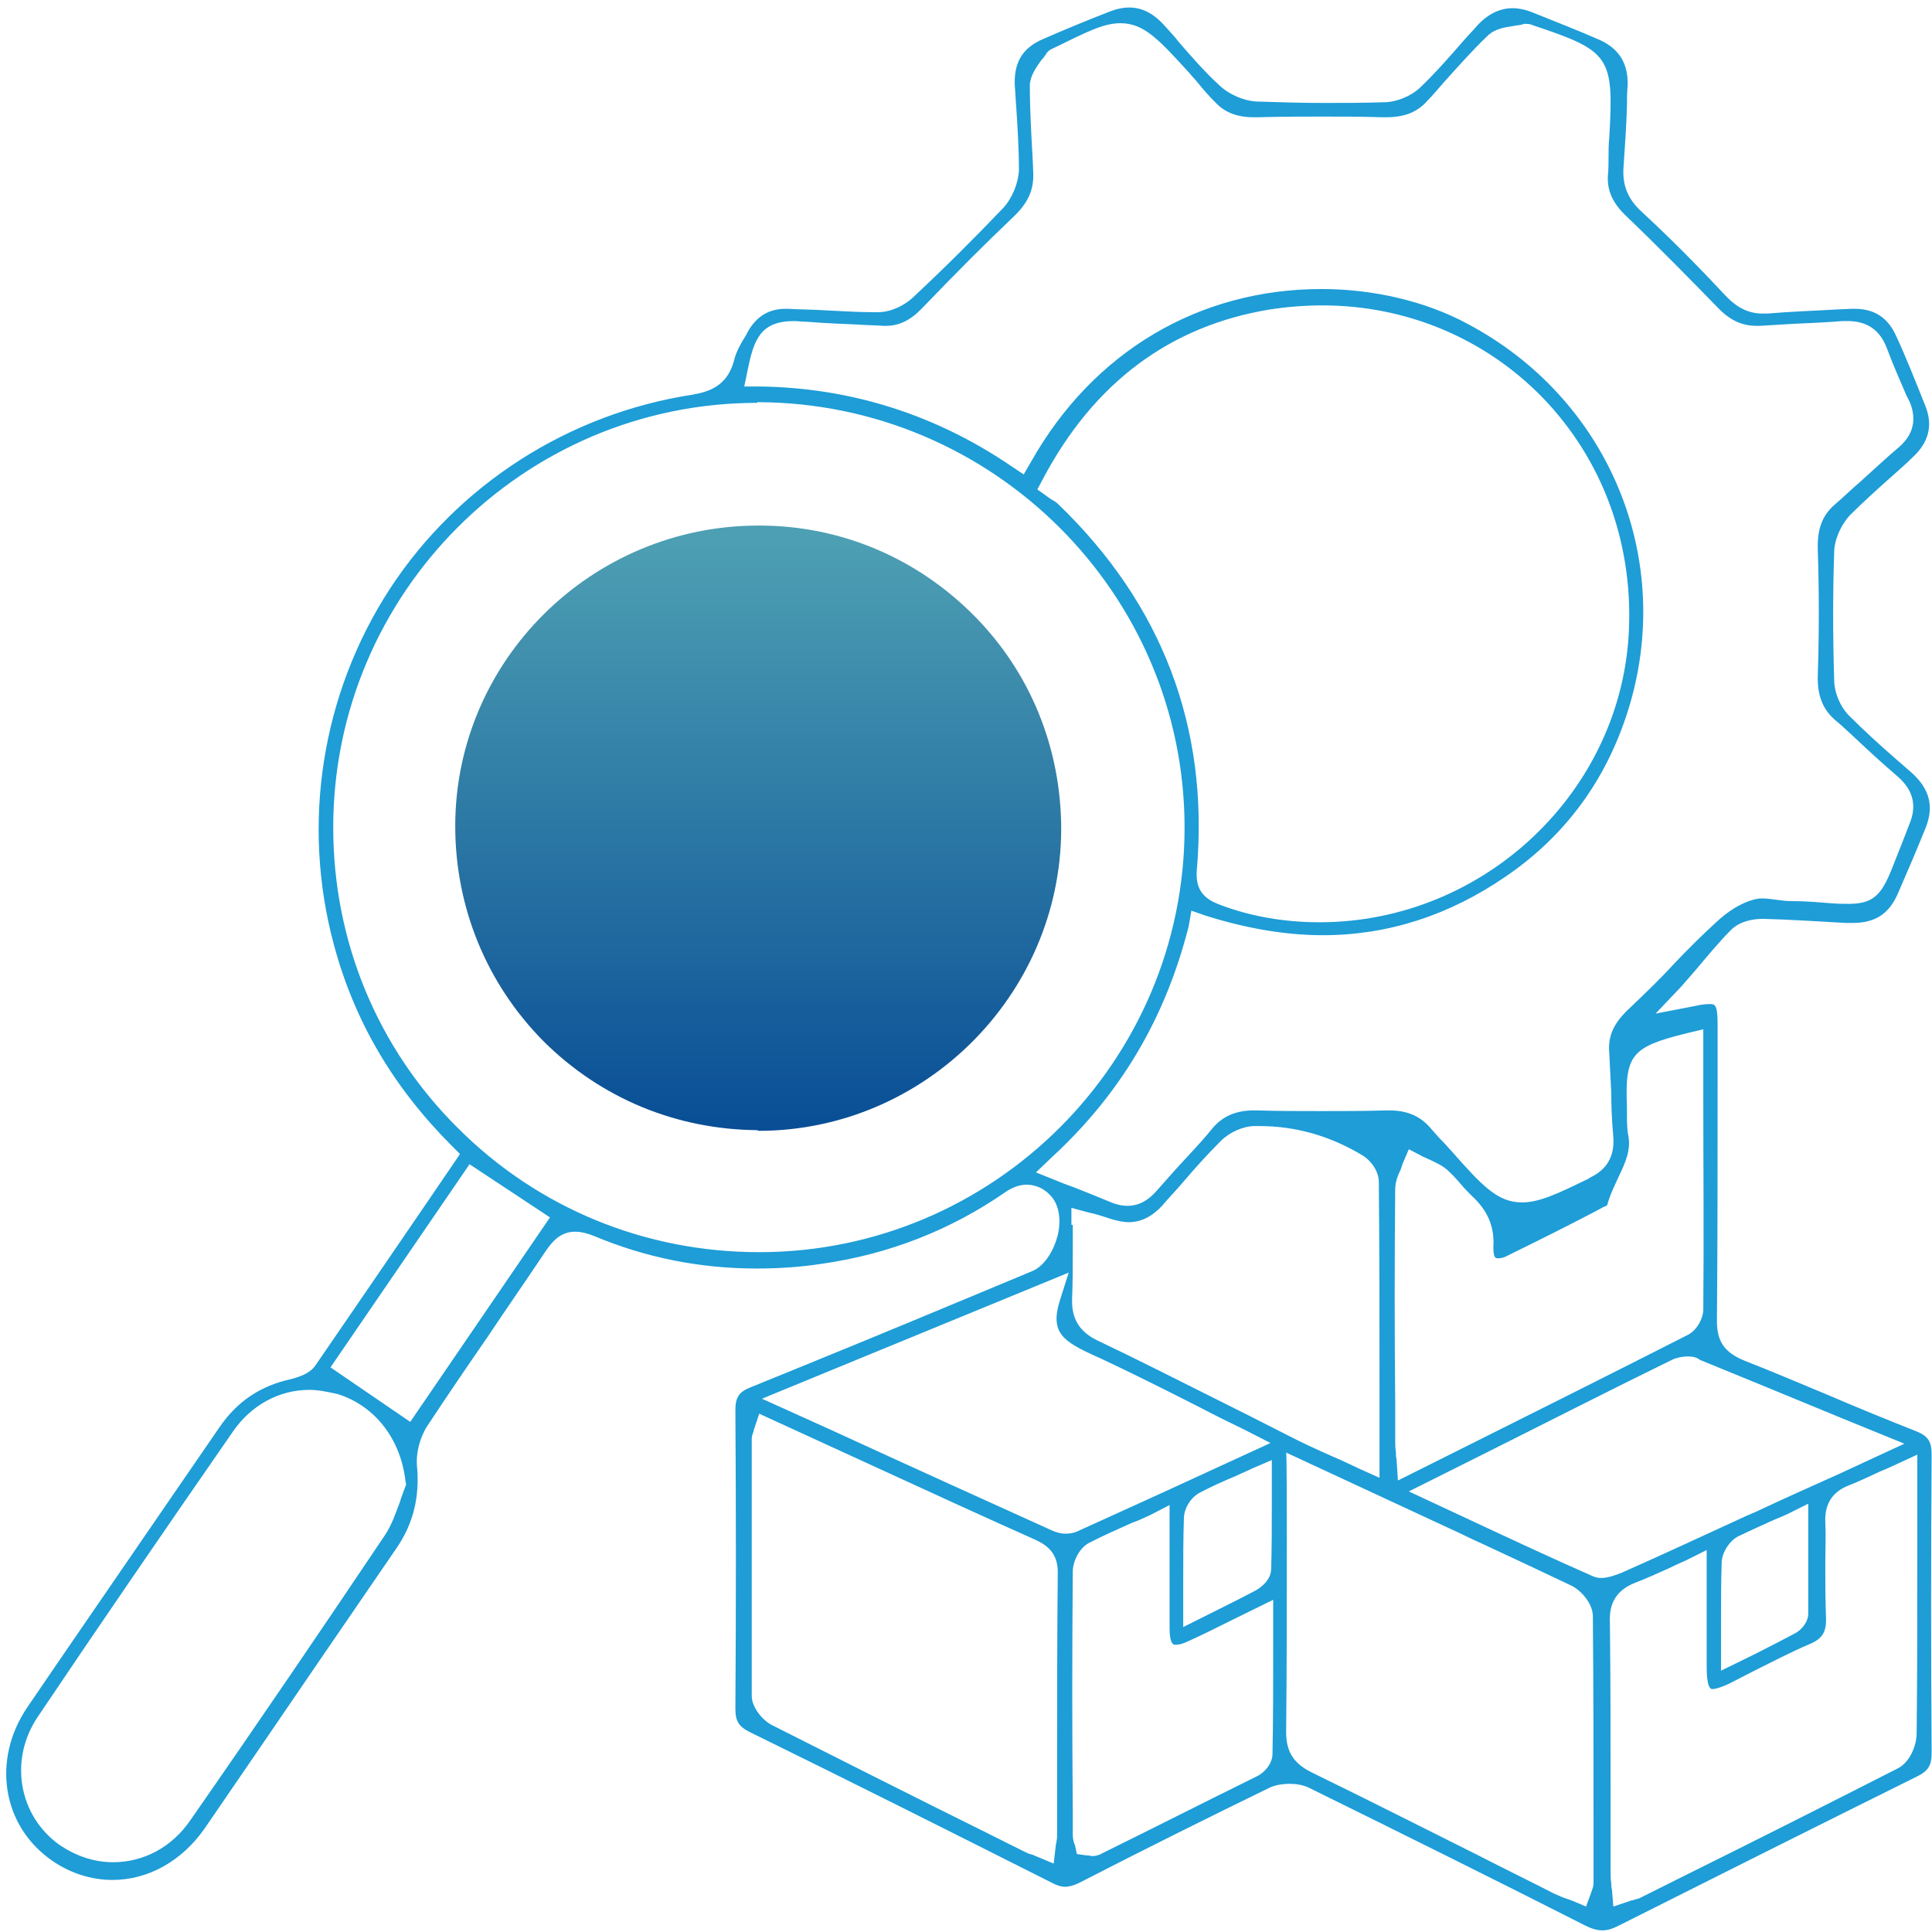
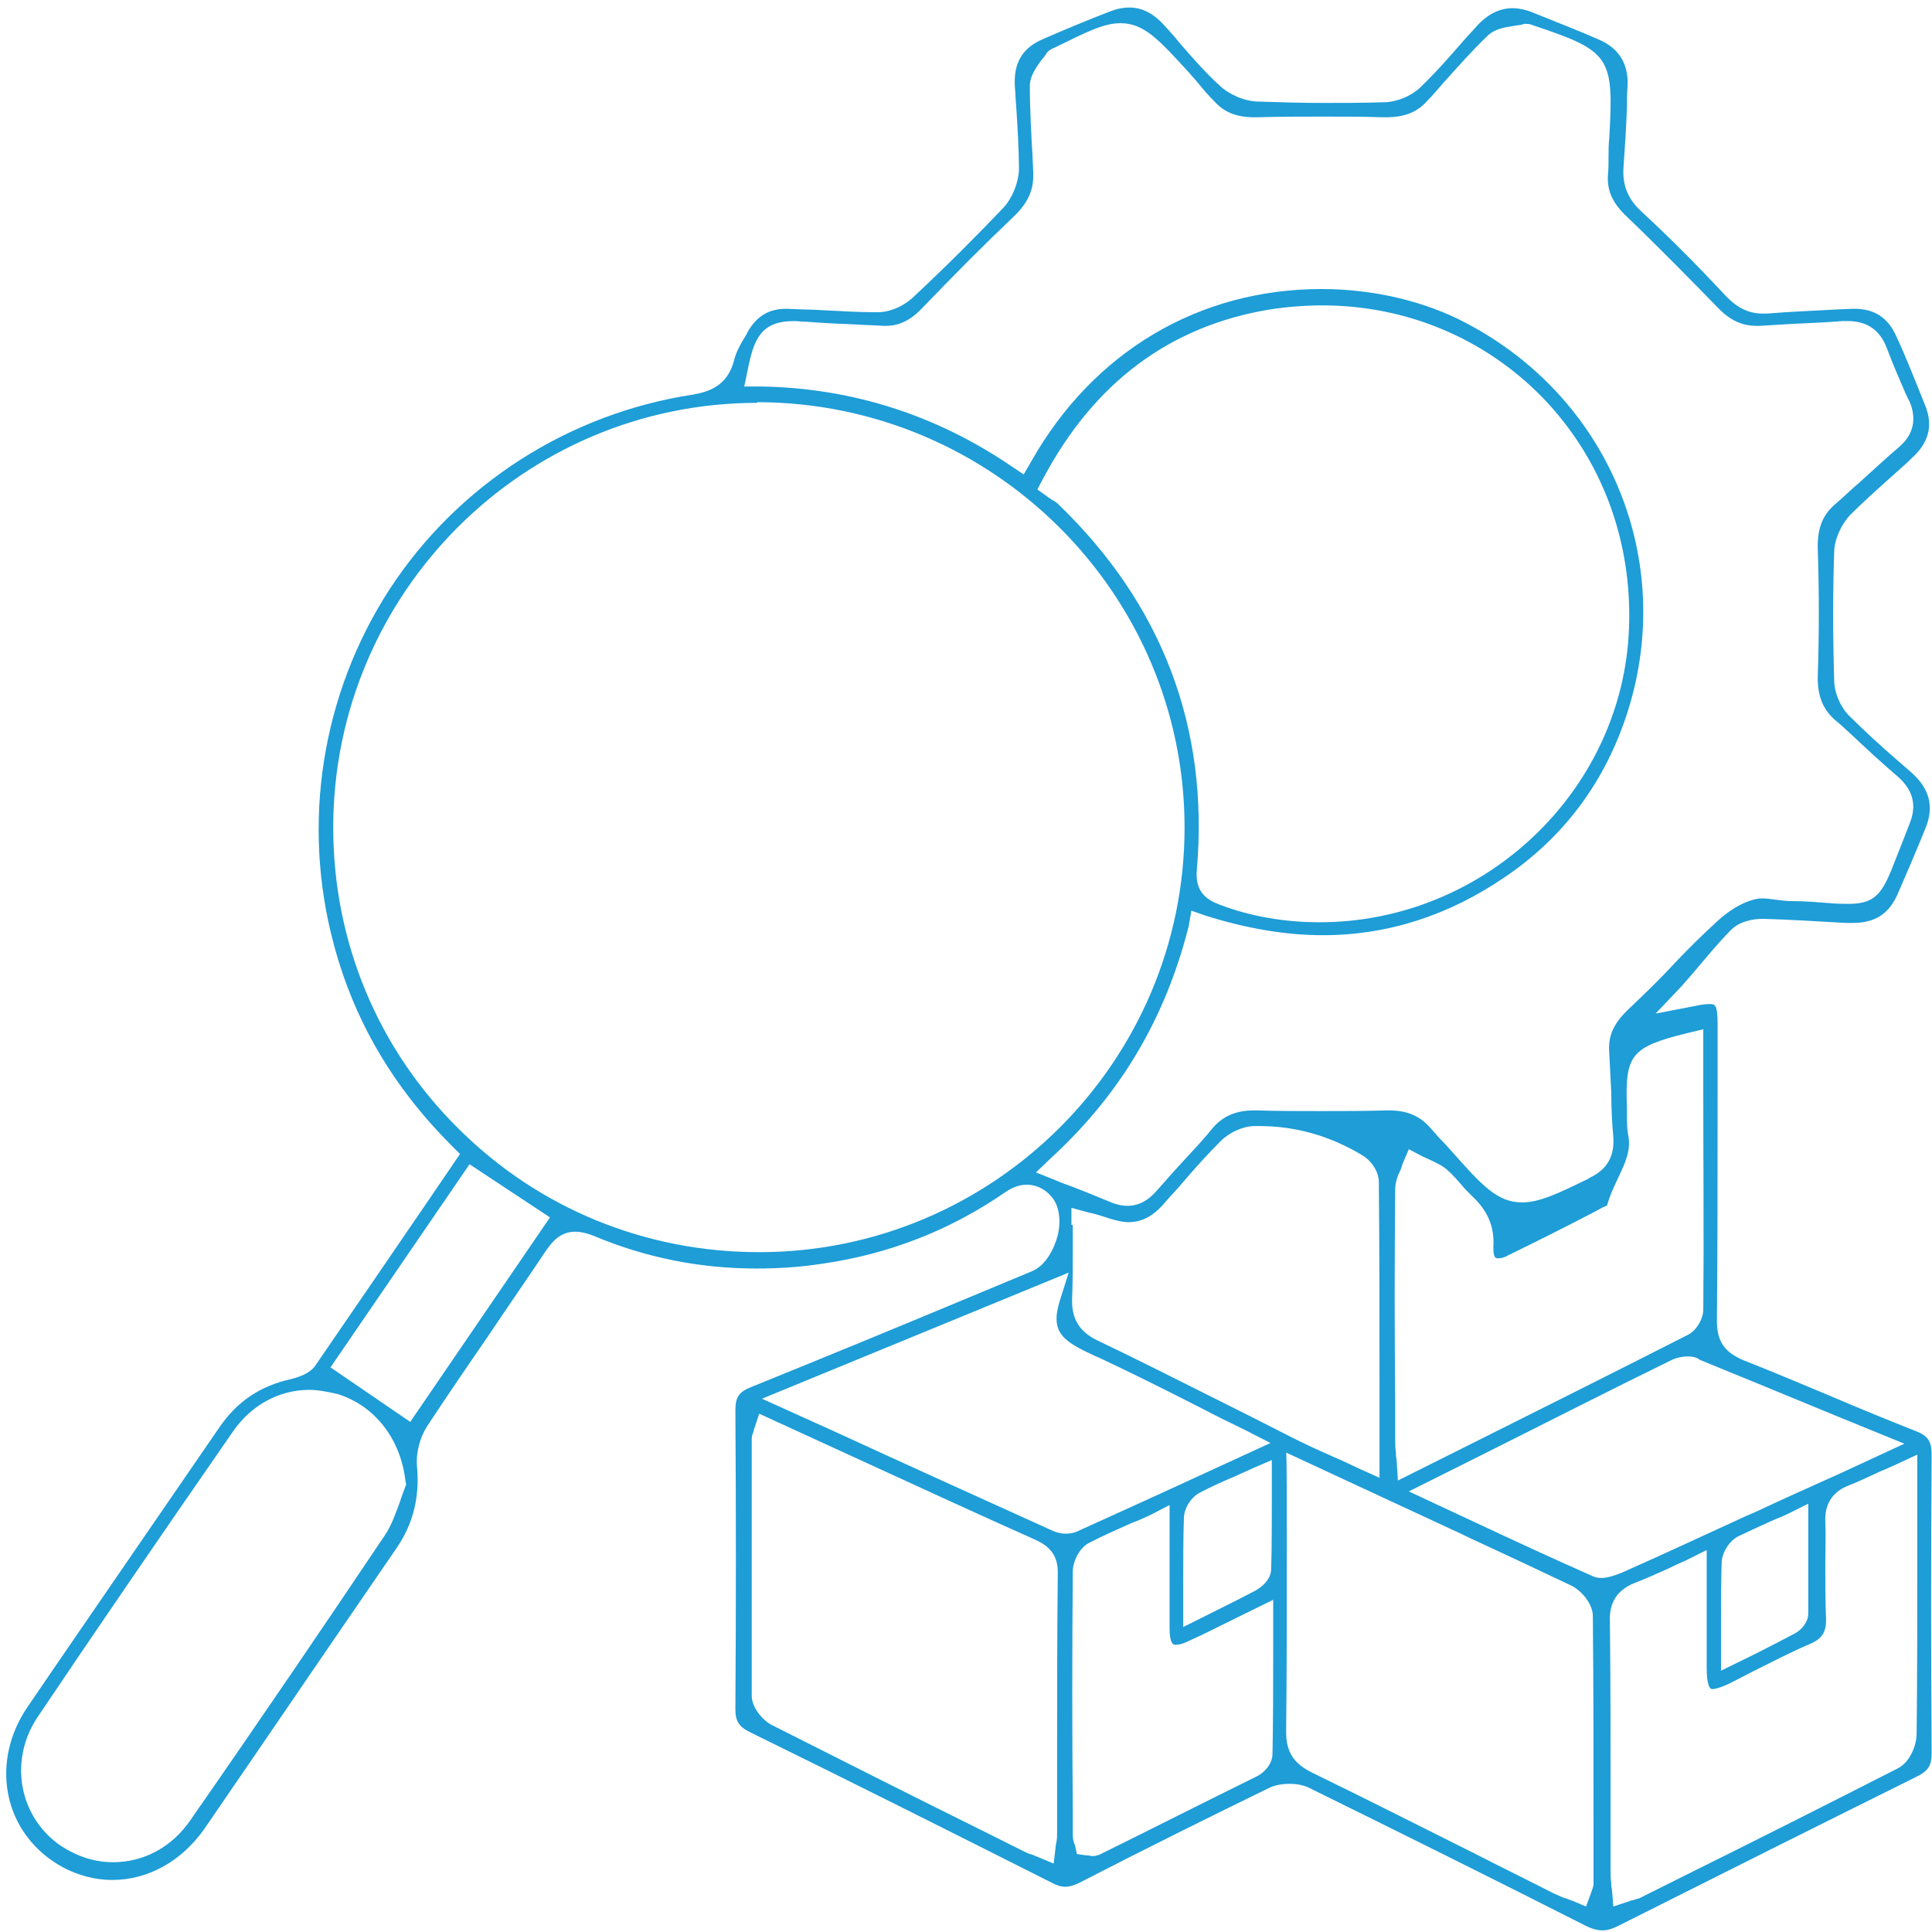
<svg xmlns="http://www.w3.org/2000/svg" width="145" height="145" viewBox="0 0 145 145" fill="none">
  <path d="M120.263 144.878C119.905 144.878 119.496 144.776 118.985 144.52C112.232 141.093 105.223 137.614 98.266 134.187C97.754 133.931 97.192 133.88 96.782 133.88C96.22 133.88 95.657 133.982 95.248 134.187C90.848 136.335 86.193 138.637 81.026 141.297C80.617 141.502 80.259 141.604 79.952 141.604C79.645 141.604 79.287 141.502 78.929 141.297C71.613 137.614 63.991 133.777 56.266 129.992C55.447 129.582 55.192 129.173 55.192 128.252C55.243 120.783 55.243 113.263 55.192 105.846C55.192 104.874 55.447 104.464 56.368 104.106C61.791 101.907 67.265 99.656 72.534 97.456L77.445 95.41C78.468 95 79.133 93.721 79.389 92.698C79.645 91.573 79.491 90.55 78.98 89.885C78.315 89.066 77.547 88.913 77.036 88.913C76.524 88.913 75.962 89.117 75.45 89.475C71.306 92.34 66.702 94.131 61.689 94.847C60.052 95.103 58.363 95.205 56.778 95.205C52.532 95.205 48.439 94.386 44.551 92.749C44.039 92.545 43.579 92.442 43.17 92.442C42.044 92.442 41.431 93.21 40.97 93.875C39.538 96.023 38.003 98.223 36.571 100.372C35.087 102.52 33.552 104.771 32.069 107.022C31.506 107.892 31.199 109.068 31.301 110.092C31.506 112.394 30.994 114.389 29.767 116.179C27.874 118.942 25.981 121.704 24.088 124.467C21.223 128.662 18.256 133.01 15.34 137.256C13.652 139.66 11.146 141.093 8.434 141.093C6.848 141.093 5.262 140.581 3.932 139.66C0.147 137.051 -0.621 132.089 2.04 128.15C4.751 124.16 7.513 120.17 10.174 116.282C12.271 113.212 14.368 110.194 16.466 107.125C17.796 105.181 19.535 104.004 21.889 103.492C22.451 103.339 23.27 103.083 23.679 102.469C26.493 98.377 29.357 94.182 32.12 90.14L34.524 86.611L33.91 85.997C29.511 81.597 26.595 76.635 25.06 70.905C22.605 61.799 24.139 52.08 29.255 44.201C34.371 36.374 42.658 31.054 51.969 29.622C53.145 29.417 54.578 29.008 55.089 27.064C55.243 26.399 55.601 25.785 56.01 25.12L56.112 24.915C56.778 23.739 57.698 23.176 58.977 23.176H59.131C60.001 23.227 60.819 23.227 61.689 23.278C62.916 23.329 64.246 23.432 65.525 23.432H65.883C66.804 23.432 67.879 22.971 68.646 22.204C70.999 20.004 73.199 17.804 75.296 15.605C75.962 14.888 76.422 13.763 76.473 12.791C76.473 11.154 76.371 9.568 76.268 7.982C76.217 7.471 76.217 7.01 76.166 6.499C76.064 4.708 76.729 3.583 78.315 2.918C79.952 2.201 81.691 1.485 83.277 0.871C83.788 0.667 84.3 0.564 84.76 0.564C85.733 0.564 86.602 1.025 87.421 1.946C87.779 2.355 88.137 2.713 88.444 3.122C89.416 4.248 90.439 5.424 91.564 6.448C92.281 7.113 93.457 7.624 94.48 7.624C96.015 7.675 97.652 7.726 99.34 7.726C100.773 7.726 102.256 7.726 103.842 7.675C104.814 7.675 105.888 7.215 106.553 6.601C107.73 5.476 108.804 4.248 109.827 3.071C110.134 2.713 110.492 2.355 110.799 1.997C111.618 1.076 112.539 0.616 113.511 0.616C113.971 0.616 114.483 0.718 114.994 0.923C116.631 1.588 118.371 2.253 120.11 3.02C121.542 3.685 122.207 4.81 122.156 6.396C122.105 6.959 122.105 7.522 122.105 8.033C122.054 9.517 121.952 11.052 121.849 12.535C121.747 13.865 122.156 14.94 123.231 15.912C125.226 17.753 127.221 19.748 129.421 22.102C130.086 22.818 130.955 23.534 132.285 23.534C132.388 23.534 132.49 23.534 132.643 23.534C134.383 23.381 136.122 23.329 137.81 23.227L138.987 23.176C139.038 23.176 139.14 23.176 139.192 23.176C140.675 23.176 141.698 23.841 142.312 25.222C143.028 26.757 143.693 28.445 144.512 30.491C145.075 31.924 144.768 33.203 143.54 34.328C142.977 34.891 142.363 35.402 141.801 35.914C140.829 36.784 139.805 37.705 138.833 38.676C138.168 39.393 137.657 40.518 137.657 41.49C137.555 44.559 137.555 47.629 137.657 51.005C137.657 51.977 138.117 53.052 138.782 53.717C139.908 54.842 141.084 55.916 142.261 56.94C142.67 57.298 143.028 57.605 143.438 57.963C144.819 59.19 145.177 60.52 144.512 62.157C143.847 63.794 143.131 65.483 142.414 67.12C141.749 68.603 140.726 69.268 139.038 69.268C138.936 69.268 138.782 69.268 138.629 69.268H138.526C136.531 69.166 134.434 69.013 132.336 68.961H132.285C131.518 68.961 130.546 69.166 129.932 69.78C128.96 70.752 128.09 71.826 127.221 72.849C126.863 73.259 126.556 73.617 126.198 74.026L124.254 76.072L127.17 75.51C127.63 75.407 127.988 75.356 128.295 75.356C128.704 75.356 128.909 75.356 128.909 76.891V81.7C128.909 87.429 128.909 93.312 128.858 99.144C128.858 100.679 129.421 101.497 130.904 102.111C133.002 102.93 135.15 103.85 137.248 104.72C139.396 105.641 141.647 106.562 143.847 107.431C144.716 107.79 144.972 108.199 144.972 109.171C144.921 116.537 144.921 124.109 144.972 131.578C144.972 132.498 144.716 132.908 143.898 133.317C136.685 136.898 129.114 140.684 121.389 144.571C120.98 144.776 120.622 144.878 120.263 144.878ZM126.556 117.1C126.095 117.305 125.635 117.509 125.226 117.714C124.305 118.123 123.537 118.481 122.719 118.788C121.031 119.453 120.775 120.681 120.826 121.755C120.877 126.155 120.877 130.657 120.877 134.954C120.877 136.744 120.877 138.586 120.877 140.377C120.877 140.735 120.877 141.042 120.928 141.349C120.928 141.502 120.928 141.656 120.98 141.809L121.082 143.088L122.31 142.679C122.412 142.628 122.463 142.628 122.514 142.628C122.668 142.576 122.821 142.525 123.026 142.474L126.402 140.786C131.671 138.177 137.145 135.414 142.466 132.703C143.335 132.243 143.847 131.015 143.847 130.094C143.898 125.643 143.898 121.142 143.898 116.793V109.171L142.466 109.836C142.005 110.04 141.596 110.245 141.187 110.399C140.317 110.808 139.55 111.166 138.782 111.473C137.555 111.933 136.941 112.854 136.992 114.184C137.043 115.258 136.992 116.384 136.992 117.458C136.992 118.737 136.992 120.016 137.043 121.346C137.094 122.472 136.787 122.983 135.815 123.392C134.383 124.006 133.002 124.723 131.671 125.388C131.058 125.695 130.393 126.053 129.779 126.36C129.011 126.718 128.653 126.769 128.5 126.769C128.142 126.769 128.09 125.695 128.09 125.234C128.09 123.597 128.09 121.96 128.09 120.272V116.333L126.556 117.1ZM96.578 115.617C96.578 120.579 96.578 125.234 96.527 129.992C96.527 131.475 97.089 132.345 98.419 133.01C102.614 135.056 106.86 137.205 110.953 139.251C112.846 140.223 114.738 141.144 116.631 142.116C116.989 142.269 117.296 142.423 117.654 142.525C117.808 142.576 117.91 142.628 118.064 142.679L119.036 143.088L119.394 142.116C119.394 142.065 119.445 142.014 119.445 141.962C119.496 141.809 119.598 141.604 119.598 141.349V138.177C119.598 132.652 119.598 126.922 119.547 121.295C119.547 120.374 118.678 119.351 117.91 118.993C115.659 117.919 113.357 116.844 111.157 115.821C110.339 115.463 109.572 115.054 108.753 114.696L96.527 109.017C96.578 108.966 96.578 113.928 96.578 115.617ZM56.624 107.176C56.573 107.278 56.573 107.329 56.573 107.38C56.522 107.534 56.419 107.738 56.419 107.994V111.012C56.419 116.333 56.419 121.858 56.419 127.28C56.419 128.15 57.238 129.122 57.954 129.48C63.326 132.191 68.799 134.954 74.069 137.563L76.831 138.944C77.036 139.047 77.24 139.149 77.496 139.2C77.599 139.251 77.701 139.302 77.854 139.353L79.082 139.865L79.236 138.535C79.236 138.433 79.287 138.33 79.287 138.228C79.338 138.023 79.338 137.819 79.338 137.563C79.338 135.772 79.338 133.931 79.338 132.14C79.338 127.485 79.338 122.727 79.389 117.97C79.389 116.333 78.263 115.821 77.599 115.514C73.813 113.826 70.027 112.087 66.242 110.347L56.982 106.101L56.624 107.176ZM23.219 104.311C20.968 104.311 18.87 105.436 17.489 107.431C12.066 115.259 7.258 122.267 2.858 128.815C0.658 132.038 1.375 136.284 4.495 138.484C5.723 139.302 7.053 139.763 8.485 139.763C10.787 139.763 12.885 138.637 14.266 136.642C19.535 129.071 24.293 122.062 28.897 115.207C29.409 114.44 29.715 113.519 30.022 112.701C30.125 112.343 30.278 111.984 30.381 111.678L30.483 111.422L30.432 111.166C30.074 107.994 28.13 105.488 25.316 104.618C24.6 104.464 23.884 104.311 23.219 104.311ZM86.295 113.724C85.835 113.928 85.425 114.133 84.965 114.287C83.84 114.798 82.765 115.258 81.691 115.821C80.975 116.23 80.514 117.202 80.514 117.97C80.463 123.955 80.463 129.992 80.514 135.875V137.716C80.514 137.972 80.566 138.177 80.617 138.33C80.617 138.381 80.617 138.381 80.668 138.433L80.821 139.149L81.538 139.251C81.589 139.251 81.589 139.251 81.64 139.251C81.742 139.251 81.844 139.302 81.998 139.302C82.203 139.302 82.356 139.251 82.51 139.2C86.142 137.409 90.285 135.312 94.327 133.317C94.787 133.112 95.503 132.447 95.503 131.629C95.555 129.071 95.555 126.513 95.555 123.853V120.067L92.434 121.602C91.309 122.165 90.285 122.676 89.262 123.137C88.648 123.444 88.341 123.444 88.188 123.444C87.83 123.444 87.779 122.676 87.779 122.165C87.779 120.477 87.779 118.788 87.779 116.998V112.956L86.295 113.724ZM134.28 113.57C133.871 113.775 133.462 113.928 133.104 114.082C132.183 114.491 131.313 114.9 130.444 115.31C129.779 115.668 129.267 116.486 129.216 117.202C129.165 118.737 129.165 120.323 129.165 121.96C129.165 122.523 129.165 123.137 129.165 123.751V125.388L131.774 124.109C132.797 123.597 133.769 123.086 134.741 122.574C135.201 122.318 135.713 121.755 135.713 121.09C135.713 119.402 135.713 117.765 135.713 115.975V112.854L134.28 113.57ZM94.02 110.194C93.611 110.399 93.201 110.552 92.792 110.757C91.82 111.166 90.899 111.575 90.03 112.036C89.365 112.394 88.853 113.212 88.853 113.98C88.802 115.514 88.802 117.049 88.802 118.686C88.802 119.249 88.802 119.863 88.802 120.477V122.114L91.462 120.783C92.485 120.272 93.304 119.863 94.173 119.402C94.378 119.3 95.35 118.737 95.401 117.816C95.452 116.179 95.452 114.542 95.452 112.803V109.58L94.02 110.194ZM126.658 101.804C126.249 101.804 125.788 101.907 125.481 102.06C120.673 104.413 115.966 106.818 110.953 109.324L105.735 111.933L110.339 114.082C113.511 115.565 116.478 116.947 119.496 118.277C119.701 118.379 119.957 118.43 120.161 118.43C120.673 118.43 121.235 118.226 121.747 118.021C124.868 116.64 128.039 115.156 131.058 113.775L131.774 113.468C133.82 112.496 135.917 111.575 138.066 110.603L142.926 108.352L137.913 106.306C134.332 104.822 130.955 103.441 127.579 102.06C127.323 101.855 127.016 101.804 126.658 101.804ZM57.187 104.976L62.507 107.38C68.186 109.989 73.608 112.445 79.031 114.9C79.287 115.003 79.594 115.105 79.952 115.105C80.31 115.105 80.617 115.054 80.924 114.9C84.198 113.417 87.472 111.933 90.899 110.347L95.35 108.301L93.457 107.329C92.281 106.766 91.155 106.204 90.081 105.641C87.472 104.311 85.016 103.083 82.51 101.907L82.151 101.753C79.849 100.679 78.775 100.065 79.543 97.609L80.207 95.512L57.187 104.976ZM105.274 87.327C105.223 87.48 105.172 87.634 105.121 87.787C104.916 88.196 104.712 88.708 104.712 89.271C104.661 94.591 104.661 99.963 104.712 105.232V108.097C104.712 108.352 104.712 108.659 104.763 108.966C104.763 109.12 104.763 109.324 104.814 109.529L104.916 111.115L109.418 108.864C115.352 105.897 120.98 103.083 126.709 100.167C127.374 99.809 127.835 98.939 127.835 98.274C127.886 92.852 127.835 87.583 127.835 82.006V77.249L126.556 77.556C122.412 78.579 121.952 79.193 122.105 83.081C122.105 83.285 122.105 83.49 122.105 83.695C122.105 84.155 122.105 84.718 122.207 85.229C122.412 86.304 122.003 87.224 121.491 88.299C121.184 88.964 120.826 89.68 120.622 90.447C120.57 90.499 120.468 90.55 120.315 90.601L119.752 90.908C117.603 92.033 115.352 93.159 113.153 94.233C112.897 94.386 112.641 94.438 112.436 94.438C112.283 94.438 112.232 94.386 112.232 94.386C112.129 94.284 112.078 94.028 112.078 93.619C112.181 92.084 111.669 90.857 110.441 89.731C110.186 89.475 109.93 89.22 109.674 88.913C109.367 88.555 109.009 88.145 108.6 87.787C108.19 87.429 107.679 87.224 107.27 87.02C107.116 86.969 106.963 86.866 106.809 86.815L105.735 86.252L105.274 87.327ZM80.514 91.931C80.514 92.545 80.514 93.108 80.514 93.67C80.514 95 80.514 96.228 80.463 97.456C80.412 98.939 80.975 99.911 82.305 100.576C85.323 102.009 88.341 103.544 91.309 105.027C93.048 105.897 94.787 106.766 96.475 107.636C97.652 108.25 98.88 108.813 100.159 109.375C100.773 109.631 101.387 109.938 102.052 110.245L103.535 110.91V105.488C103.535 99.707 103.535 94.233 103.484 88.708C103.484 87.889 102.87 87.071 102.256 86.713C99.801 85.229 97.192 84.513 94.531 84.513C94.429 84.513 94.276 84.513 94.173 84.513C93.304 84.513 92.281 84.974 91.615 85.639C90.644 86.611 89.671 87.685 88.802 88.708C88.29 89.322 87.728 89.885 87.216 90.499C86.449 91.317 85.63 91.726 84.709 91.726C84.3 91.726 83.84 91.624 83.328 91.471C83.021 91.368 82.714 91.266 82.356 91.163C82.203 91.112 81.998 91.061 81.742 91.01L80.412 90.652V91.931H80.514ZM24.804 102.623L30.79 106.715L41.277 91.368L35.24 87.378L24.804 102.623ZM56.829 30.235C39.282 30.235 25.009 44.559 25.009 62.106C25.009 70.65 28.334 78.681 34.371 84.667C40.407 90.703 48.439 93.977 56.982 93.977C74.58 93.977 88.904 79.653 88.904 62.106C88.904 44.559 74.529 30.235 56.88 30.184H56.829V30.235ZM89.211 69.524C87.472 76.379 84.147 82.058 78.929 86.866L77.752 87.992L79.287 88.606C79.747 88.81 80.207 88.964 80.617 89.117C81.538 89.475 82.407 89.834 83.277 90.192C83.737 90.396 84.198 90.499 84.607 90.499C85.425 90.499 86.142 90.14 86.807 89.373C87.574 88.503 88.341 87.634 89.109 86.815C89.774 86.099 90.439 85.383 91.053 84.615C91.82 83.746 92.792 83.337 94.122 83.337H94.276C95.862 83.388 97.499 83.388 99.136 83.388C100.773 83.388 102.41 83.388 104.098 83.337H104.251C105.581 83.337 106.553 83.746 107.321 84.615C107.679 85.025 107.986 85.383 108.344 85.741C108.548 85.945 108.702 86.15 108.907 86.355C111.209 88.964 112.385 90.243 114.227 90.243C115.506 90.243 116.836 89.629 119.24 88.452L119.291 88.401C120.622 87.787 121.184 86.764 121.082 85.332C120.98 84.206 120.928 83.081 120.928 82.006C120.877 80.983 120.826 79.96 120.775 78.988C120.673 77.709 121.133 76.737 122.361 75.612C123.486 74.537 124.612 73.463 125.635 72.338C126.658 71.263 127.732 70.189 128.858 69.166C129.676 68.399 130.648 67.785 131.569 67.529C131.774 67.478 131.978 67.427 132.234 67.427C132.592 67.427 132.95 67.478 133.308 67.529C133.718 67.58 134.076 67.631 134.485 67.631C135.662 67.631 136.634 67.734 137.35 67.785C137.913 67.836 138.373 67.836 138.782 67.836C140.982 67.836 141.391 66.762 142.363 64.255C142.619 63.641 142.926 62.822 143.284 61.902C143.898 60.469 143.591 59.293 142.414 58.27C141.34 57.349 140.215 56.326 139.192 55.354C138.68 54.893 138.22 54.433 137.708 54.023C136.787 53.205 136.378 52.182 136.429 50.647C136.531 47.527 136.531 44.406 136.429 41.285C136.378 39.751 136.736 38.728 137.657 37.909C138.322 37.346 138.936 36.733 139.601 36.17C140.573 35.3 141.545 34.379 142.517 33.561C143.898 32.384 143.693 31.054 143.335 30.184L143.079 29.673C142.568 28.496 142.056 27.32 141.596 26.092C141.084 24.762 140.112 24.097 138.68 24.097C138.527 24.097 138.373 24.097 138.271 24.097C137.043 24.199 135.815 24.25 134.639 24.301C133.769 24.352 132.95 24.404 132.081 24.455C131.978 24.455 131.876 24.455 131.825 24.455C130.751 24.455 129.83 24.046 128.909 23.073C126.812 20.925 124.612 18.674 122.054 16.218C121.031 15.246 120.622 14.326 120.673 13.2C120.724 12.74 120.724 12.228 120.724 11.768C120.724 11.307 120.724 10.847 120.775 10.387C121.133 4.248 120.877 3.838 115.045 1.895C114.943 1.843 114.79 1.792 114.534 1.792H114.38L114.227 1.843C114.073 1.895 113.818 1.895 113.613 1.946C112.948 2.048 112.181 2.15 111.618 2.713C110.492 3.787 109.418 5.015 108.395 6.141C107.986 6.601 107.577 7.113 107.116 7.573C106.349 8.443 105.377 8.801 103.996 8.801C103.893 8.801 103.842 8.801 103.74 8.801C102.307 8.75 100.824 8.75 99.34 8.75C97.754 8.75 96.117 8.75 94.378 8.801C94.276 8.801 94.225 8.801 94.122 8.801C92.843 8.801 91.922 8.443 91.206 7.675C90.746 7.215 90.337 6.754 89.927 6.243C89.723 5.987 89.467 5.731 89.262 5.476C87.011 3.02 85.886 1.741 84.095 1.741C82.817 1.741 81.538 2.406 79.133 3.583C78.877 3.685 78.622 3.838 78.519 4.043C78.417 4.197 78.315 4.35 78.161 4.504C77.803 5.015 77.343 5.629 77.291 6.345C77.291 8.187 77.394 10.028 77.496 11.768L77.547 12.944C77.599 14.223 77.189 15.195 76.064 16.27C73.966 18.265 71.818 20.413 69.209 23.125C68.339 24.046 67.469 24.455 66.497 24.455C66.446 24.455 66.395 24.455 66.293 24.455C65.628 24.404 64.912 24.404 64.246 24.352C63.019 24.301 61.791 24.25 60.563 24.148C60.205 24.148 59.847 24.097 59.591 24.097C57.084 24.097 56.573 25.478 56.112 27.78L55.857 29.008H57.084C63.94 29.11 70.283 31.156 75.91 34.993L76.831 35.607L77.394 34.635C82.049 26.399 89.978 21.692 99.187 21.692C103.075 21.692 107.014 22.613 110.134 24.301C120.57 29.826 125.584 41.541 122.361 52.745C120.775 58.218 117.654 62.618 112.999 65.79C108.753 68.706 104.149 70.189 99.289 70.189C96.475 70.189 93.508 69.678 90.439 68.706L89.416 68.347L89.211 69.524ZM99.238 22.92C97.959 22.92 96.629 23.022 95.299 23.227C87.83 24.455 82.1 28.701 78.263 35.965L77.854 36.733L78.57 37.244C78.673 37.346 78.826 37.398 78.929 37.5C79.133 37.602 79.287 37.704 79.389 37.807C87.216 45.327 90.746 54.586 89.825 65.278C89.671 66.966 90.592 67.529 91.513 67.887C93.918 68.808 96.475 69.217 99.033 69.217C111.413 69.217 121.798 59.344 122.259 47.169C122.514 40.569 120.212 34.43 115.762 29.826C111.413 25.376 105.53 22.92 99.238 22.92Z" fill="#1E9DD7" />
-   <path d="M56.829 84.82C50.741 84.769 45.062 82.416 40.765 78.119C36.519 73.821 34.166 68.092 34.166 62.004C34.166 49.573 44.397 39.444 56.931 39.444H56.982C63.07 39.444 68.748 41.848 73.045 46.145C77.343 50.443 79.645 56.172 79.645 62.26C79.594 74.691 69.362 84.871 56.931 84.871L56.829 84.82Z" fill="url(#paint0_linear_8006_557)" />
  <defs>
    <linearGradient id="paint0_linear_8006_557" x1="56.94" y1="40.721" x2="56.94" y2="86.859" gradientUnits="userSpaceOnUse">
      <stop stop-color="#4D9FB3" />
      <stop offset="1" stop-color="#054A94" />
    </linearGradient>
  </defs>
</svg>